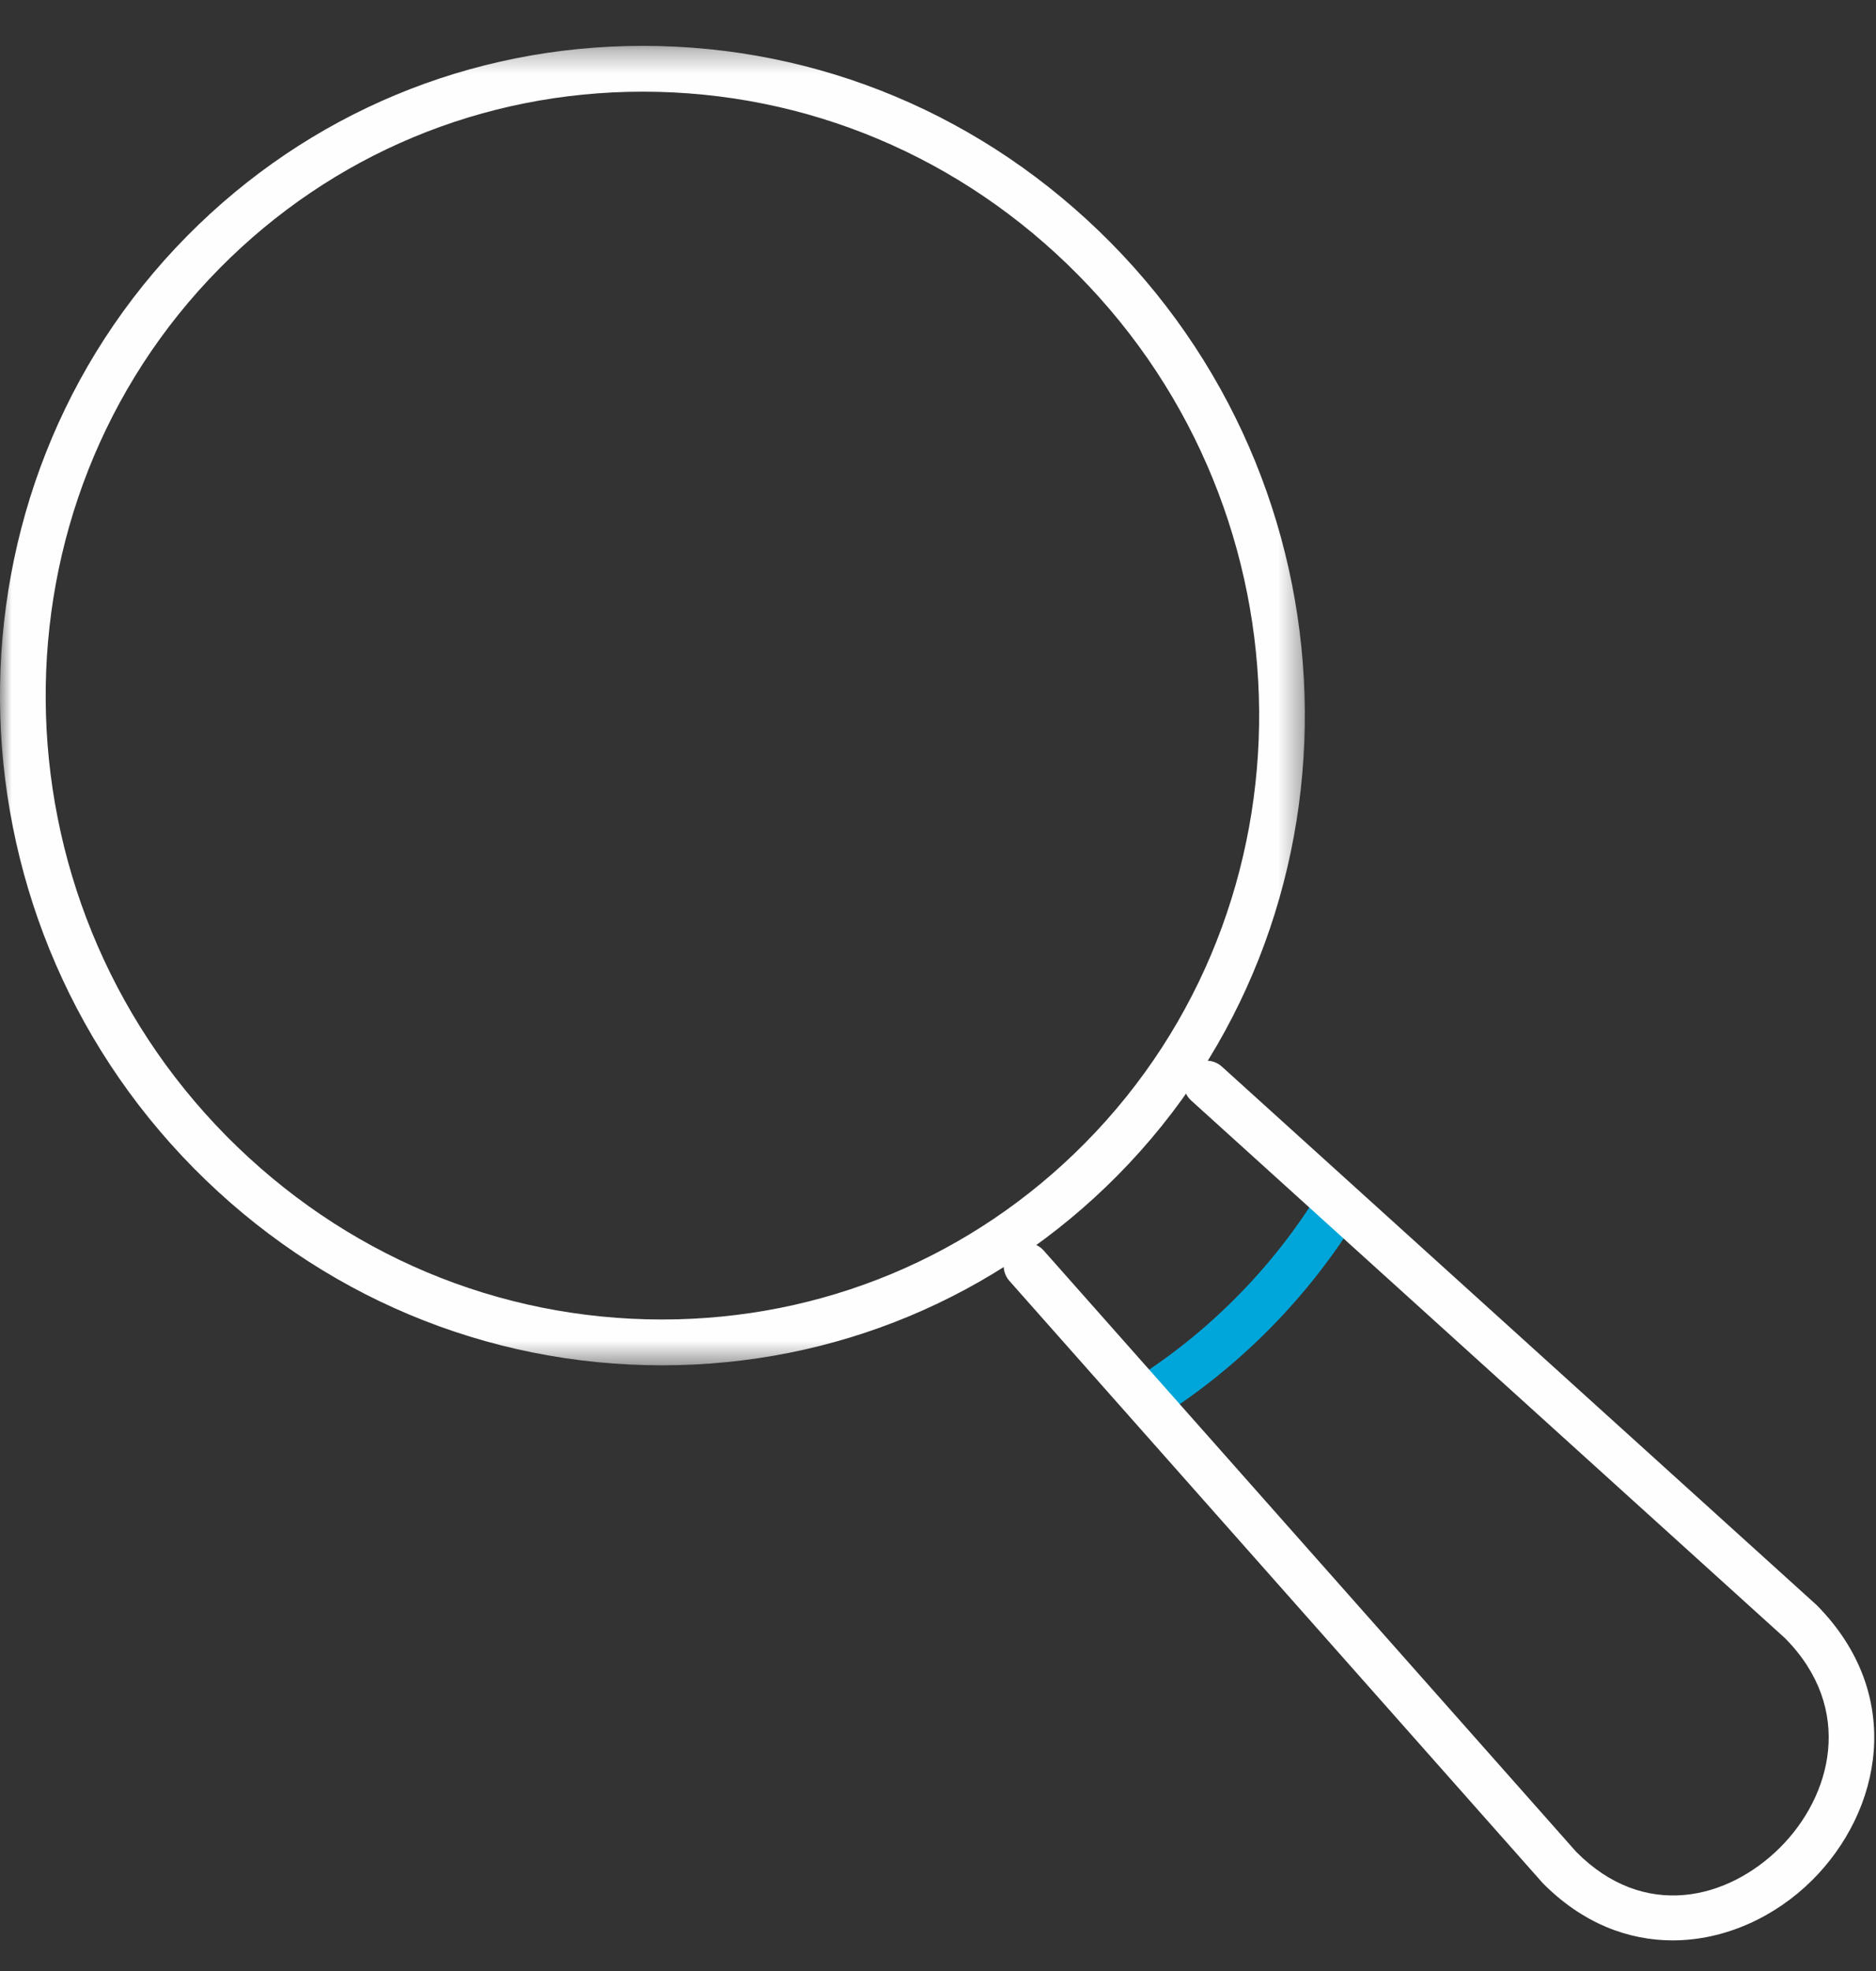
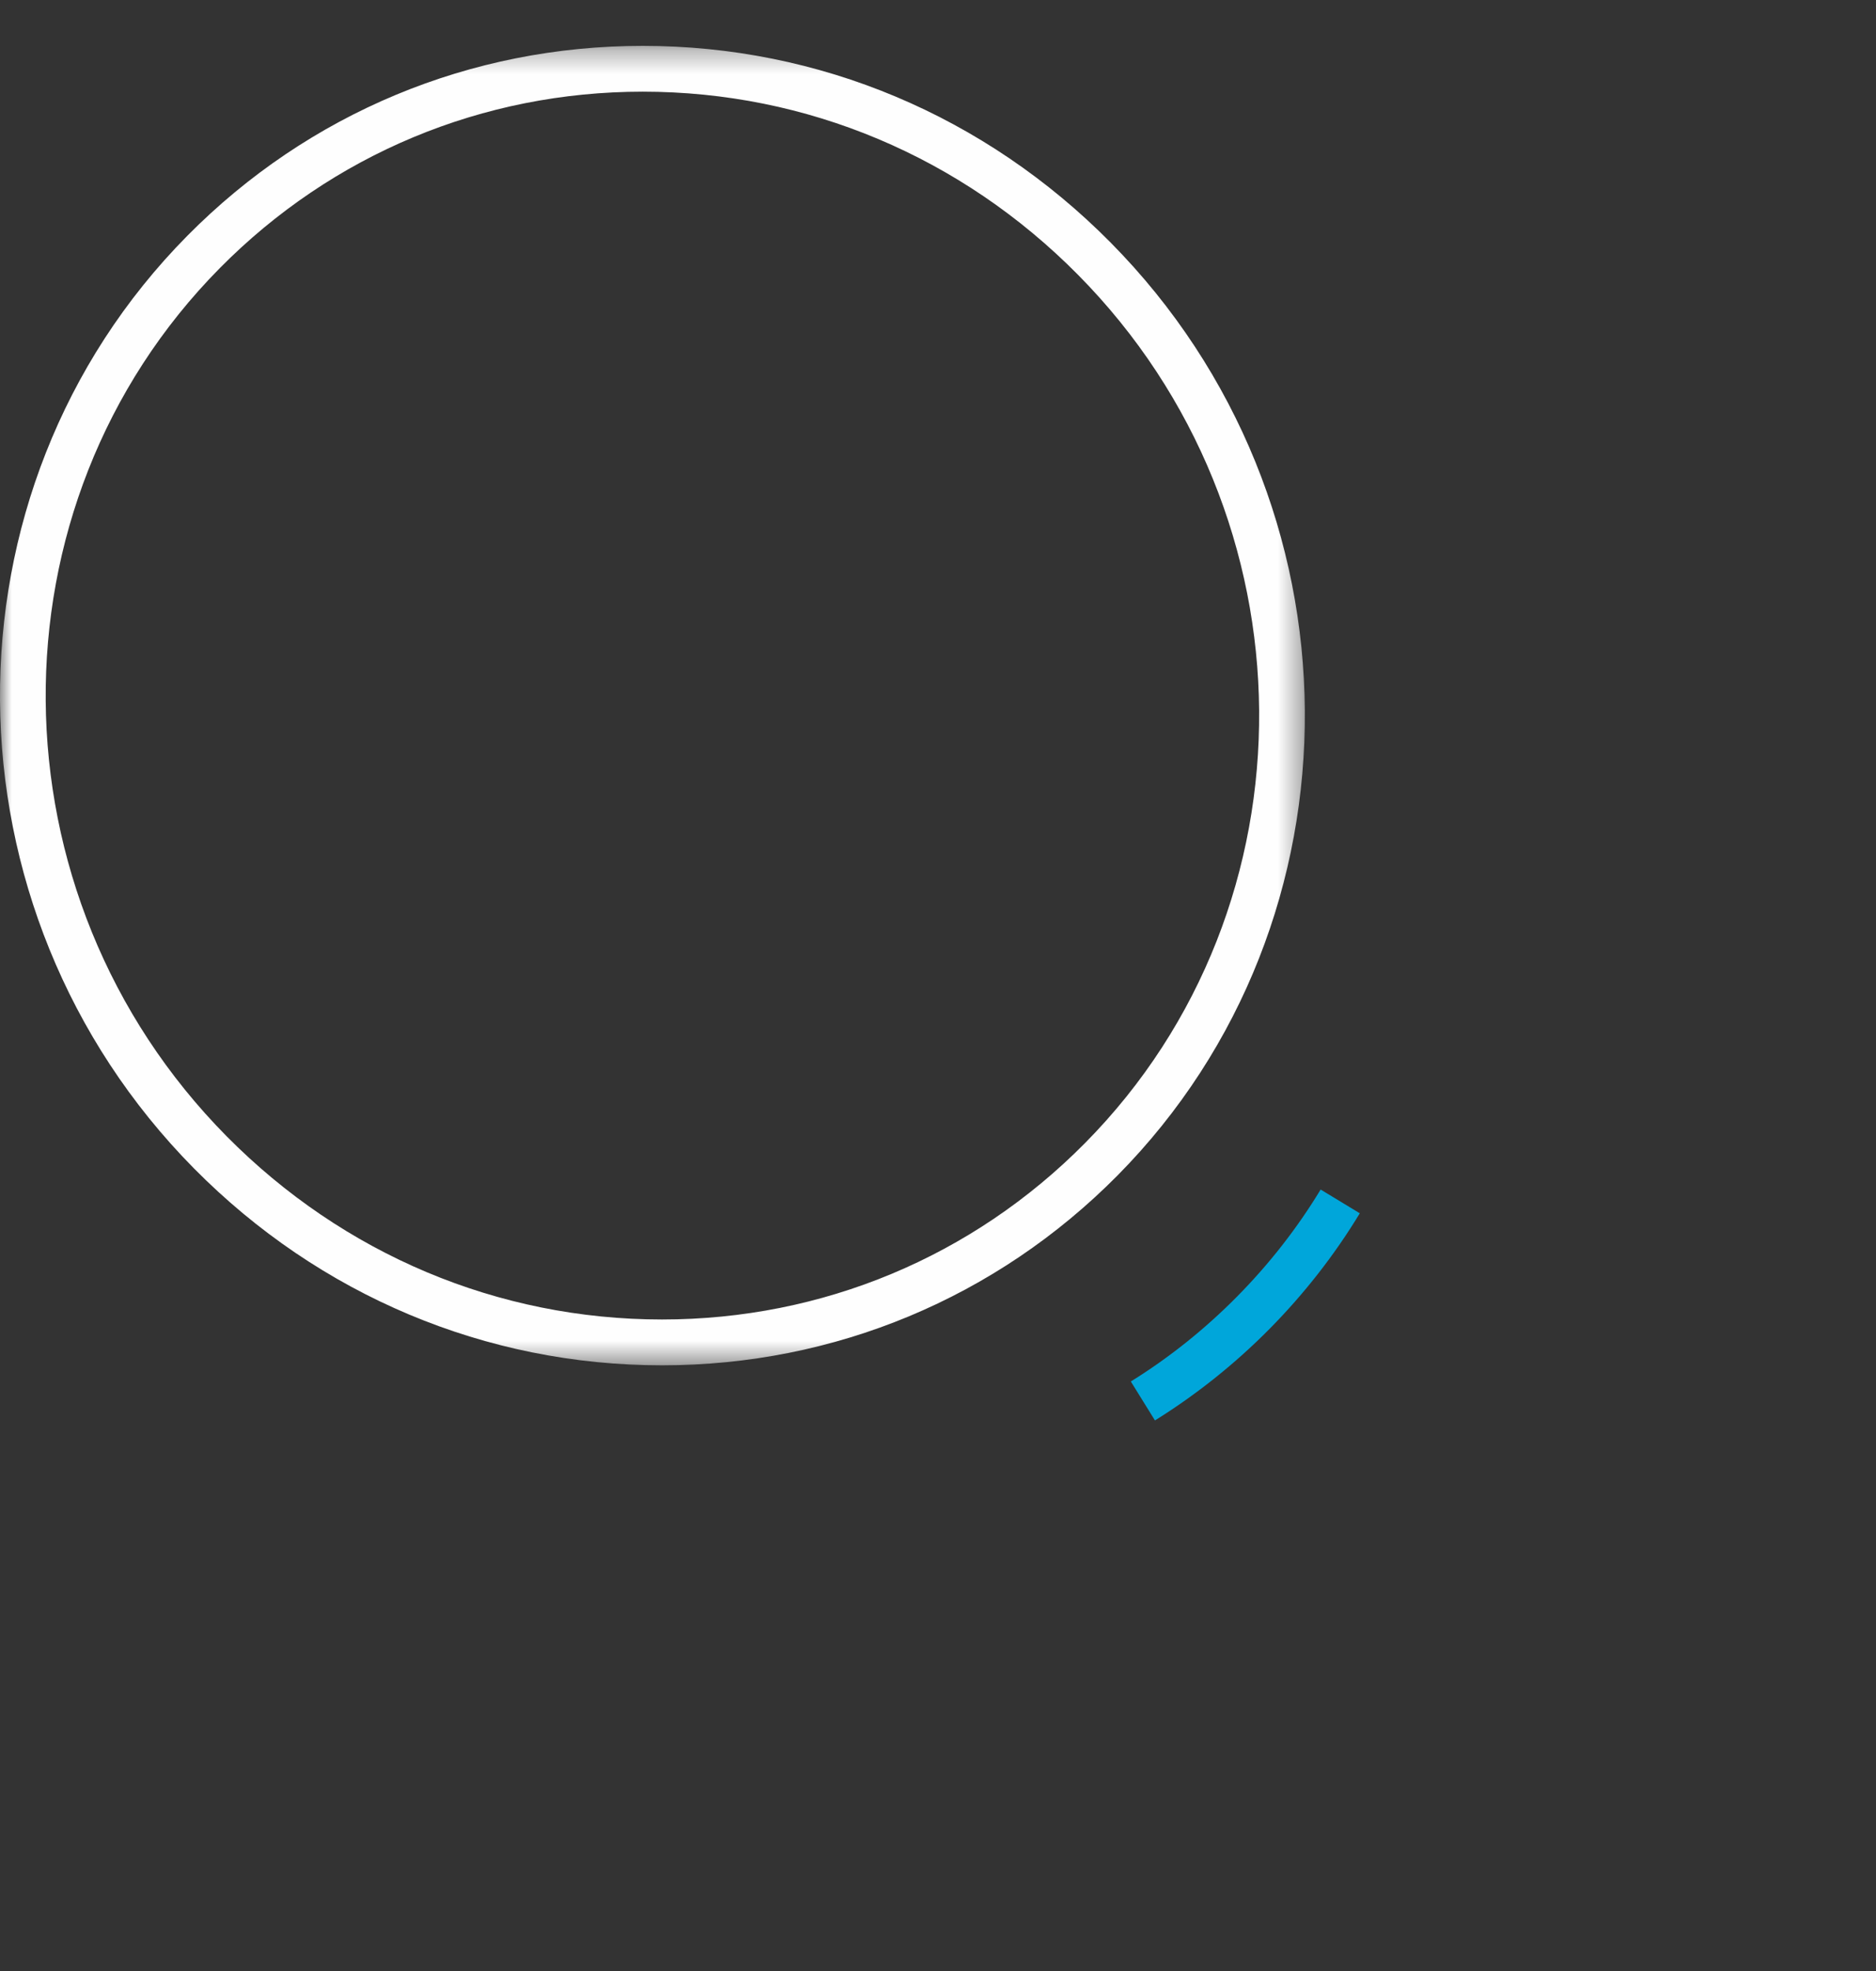
<svg xmlns="http://www.w3.org/2000/svg" xmlns:xlink="http://www.w3.org/1999/xlink" width="80px" height="84px" viewBox="0 0 80 84" version="1.1">
  <rect x="0" y="0" width="80" height="84" fill="#333333" stroke="none" />
  <title>018AD997-7DC8-4483-B6D5-568B191A8A24</title>
  <defs>
    <polygon id="path-1" points="0 1.305 55.644 1.305 55.644 57.538 0 57.538" />
  </defs>
  <g id="L2-Acrobatiq" stroke="none" stroke-width="1" fill="none" fill-rule="evenodd">
    <g id="L2-Acrobatiq-Desktop-HD-1440" transform="translate(-436, -1567)">
      <g id="Features" transform="translate(0, 1310)">
        <g id="2_Info-Card-Copy" transform="translate(240, 200)">
          <g id="Group-8" transform="translate(196, 57)">
            <path d="M49.252,60.536 L48.223,58.876 C49.858,57.862 51.378,56.647 52.744,55.266 C54.12,53.877 55.322,52.339 56.317,50.696 L57.987,51.708 C56.912,53.482 55.614,55.142 54.132,56.641 C52.656,58.131 51.013,59.44 49.252,60.536" id="Fill-1" fill="#00A6DA" />
            <g id="Group-5" transform="translate(0, 0.649)">
              <mask id="mask-2" fill="white">
                <use xlink:href="#path-1" />
              </mask>
              <g id="Clip-4" />
              <path d="M27.411,3.258 C20.578,3.258 14.174,5.927 9.378,10.773 C-0.64,20.895 -0.511,37.493 9.666,47.778 C14.65,52.811 21.243,55.585 28.232,55.585 C35.065,55.585 41.471,52.916 46.267,48.069 C56.285,37.95 56.152,21.35 45.975,11.067 C40.993,6.03 34.4,3.258 27.411,3.258 M28.232,57.538 L28.232,57.538 C20.718,57.538 13.631,54.559 8.279,49.154 C-2.646,38.111 -2.777,20.277 7.99,9.398 C13.155,4.18 20.053,1.305 27.411,1.305 C34.925,1.305 42.01,4.282 47.362,9.689 C58.289,20.732 58.421,38.566 47.655,49.447 C42.488,54.663 35.59,57.538 28.232,57.538" id="Fill-3" fill="#FEFEFE" mask="url(#mask-2)" />
            </g>
-             <path d="M71.33,82.695 C69.438,82.695 67.49,81.972 65.791,80.257 L43.047,54.592 C42.688,54.19 42.727,53.571 43.129,53.213 C43.531,52.856 44.148,52.891 44.507,53.295 L67.215,78.921 C70.115,81.849 73.674,80.956 75.896,78.751 C78.099,76.565 79.11,72.838 76.124,69.82 L50.8,46.905 C50.398,46.544 50.368,45.927 50.727,45.526 C51.09,45.128 51.707,45.094 52.105,45.456 L77.471,68.407 C81.266,72.24 80.232,77.2 77.268,80.14 C75.697,81.697 73.553,82.695 71.33,82.695" id="Fill-6" fill="#FEFEFE" />
          </g>
        </g>
      </g>
    </g>
  </g>
</svg>